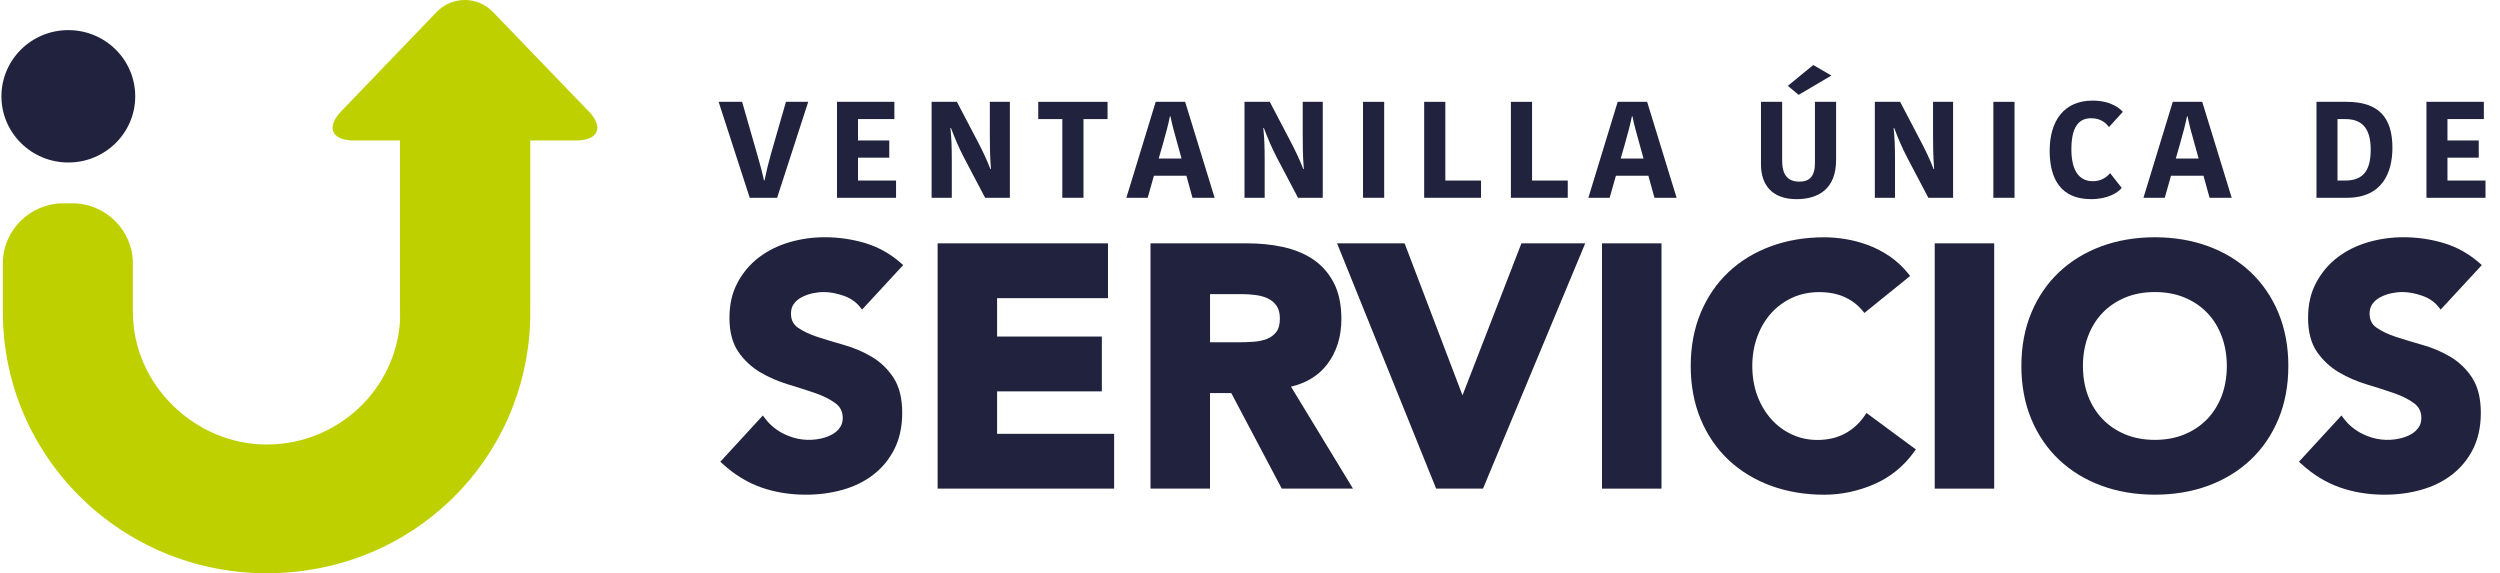
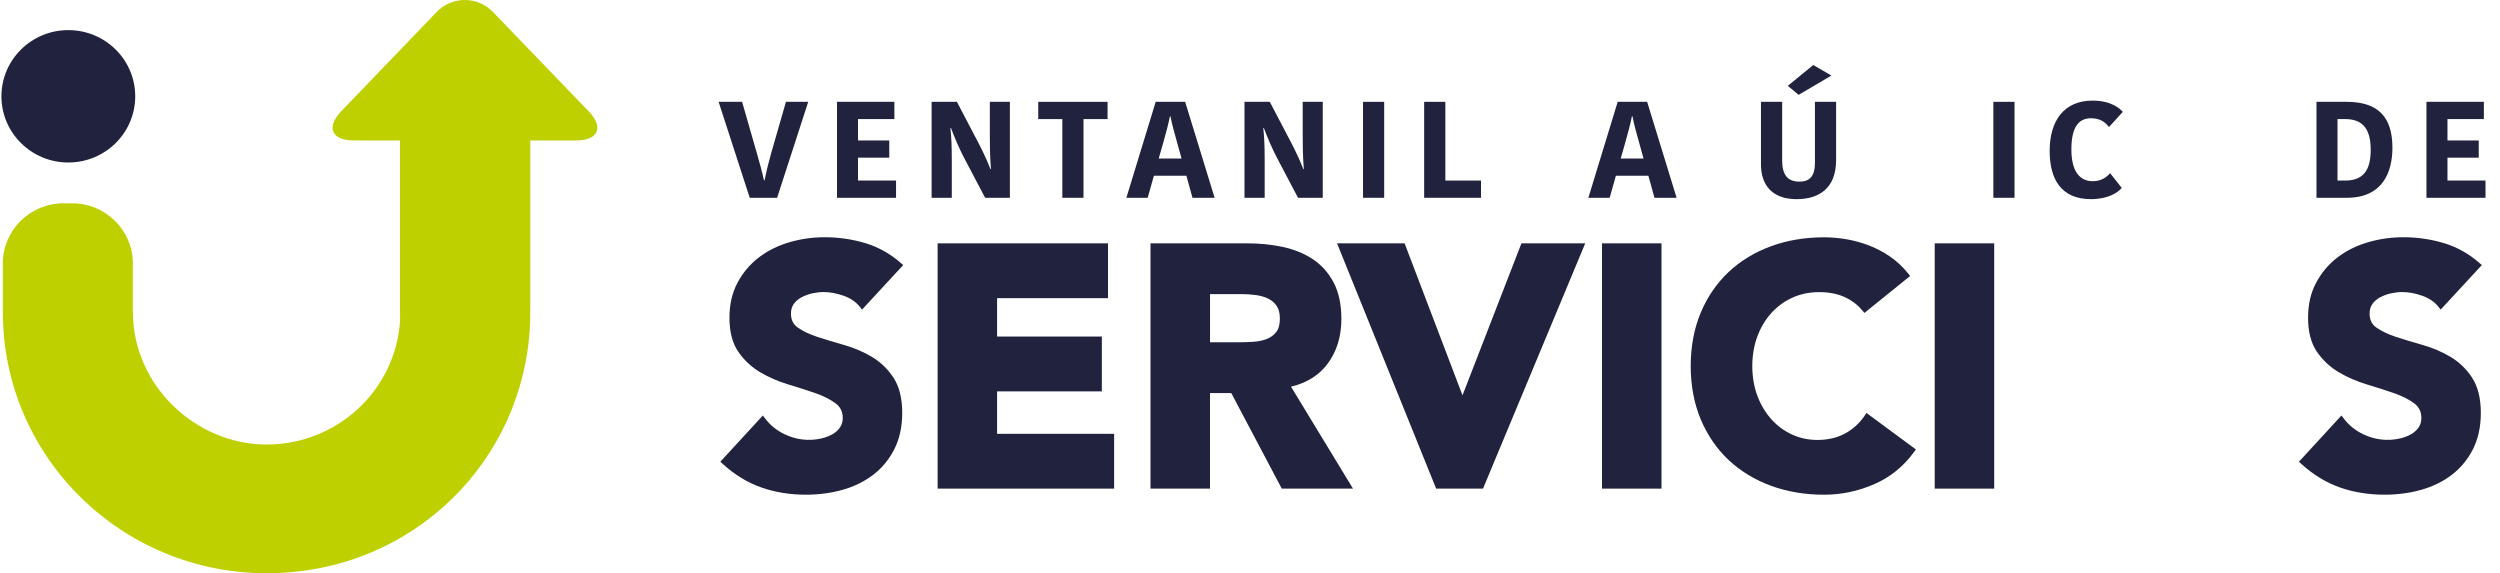
<svg xmlns="http://www.w3.org/2000/svg" width="157" height="36" viewBox="0 0 157 36" fill="none">
  <path d="M45.127 6.395H46.604L47.542 9.661C47.699 10.22 47.856 10.753 47.977 11.329H48.012C48.125 10.771 48.255 10.238 48.42 9.652L49.358 6.394H50.757L48.803 12.42H47.083L45.129 6.394L45.127 6.395Z" fill="#20223E" />
  <path d="M52.563 12.421V6.395H56.167V7.479H53.883V8.82H55.846V9.903H53.883V11.339H56.272V12.422L52.563 12.421Z" fill="#20223E" />
  <path d="M59.686 8.037C59.747 8.639 59.773 9.103 59.773 10.143V12.421H58.505V6.395H60.094L61.337 8.767C61.641 9.344 61.971 10.014 62.196 10.616H62.231C62.161 9.773 62.161 8.939 62.161 8.304V6.395H63.42V12.421H61.866L60.528 9.877C60.224 9.292 59.971 8.699 59.72 8.037H59.686Z" fill="#20223E" />
  <path d="M66.714 7.479H65.202V6.395H69.555V7.479H68.043V12.421H66.714V7.479Z" fill="#20223E" />
  <path d="M74.427 6.395L76.278 12.421H74.888L74.506 11.037H72.465L72.074 12.421H70.736L72.578 6.395H74.427ZM72.768 9.954H74.201L73.967 9.112C73.733 8.278 73.611 7.84 73.506 7.307H73.471C73.367 7.823 73.237 8.312 73.02 9.078L72.767 9.955L72.768 9.954Z" fill="#20223E" />
  <path d="M79.335 8.037C79.396 8.639 79.422 9.103 79.422 10.143V12.421H78.154V6.395H79.743L80.985 8.767C81.29 9.344 81.62 10.014 81.845 10.616H81.88C81.81 9.773 81.81 8.939 81.81 8.304V6.395H83.069V12.421H81.515L80.177 9.877C79.873 9.292 79.62 8.699 79.369 8.037H79.335Z" fill="#20223E" />
  <path d="M85.598 6.395H86.927V12.421H85.598V6.395Z" fill="#20223E" />
  <path d="M90.767 6.395V11.338H93.008V12.421H89.438V6.395H90.767Z" fill="#20223E" />
-   <path d="M96.213 6.395V11.338H98.455V12.421H94.884V6.395H96.213Z" fill="#20223E" />
  <path d="M103.44 6.395L105.291 12.421H103.901L103.519 11.037H101.478L101.087 12.421H99.749L101.591 6.395H103.44ZM101.781 9.954H103.214L102.98 9.112C102.745 8.278 102.624 7.84 102.519 7.307H102.484C102.379 7.823 102.25 8.312 102.032 9.078L101.78 9.955L101.781 9.954Z" fill="#20223E" />
  <path d="M113.978 10.238V6.395H115.307V10.048C115.307 11.887 114.169 12.507 112.822 12.507C111.25 12.507 110.589 11.57 110.589 10.332V6.395H111.919V10.075C111.919 10.934 112.223 11.407 113.004 11.407C113.639 11.407 113.978 11.072 113.978 10.238ZM112.953 5.957L112.275 5.39L113.873 4.083L115.011 4.745L112.953 5.957Z" fill="#20223E" />
-   <path d="M118.92 8.037C118.981 8.639 119.007 9.103 119.007 10.143V12.421H117.739V6.395H119.328L120.57 8.767C120.875 9.344 121.205 10.014 121.43 10.616H121.465C121.395 9.773 121.395 8.939 121.395 8.304V6.395H122.654V12.421H121.1L119.762 9.877C119.458 9.292 119.205 8.699 118.954 8.037H118.92Z" fill="#20223E" />
  <path d="M125.183 6.395H126.512V12.421H125.183V6.395Z" fill="#20223E" />
  <path d="M131.412 6.318C132.611 6.318 133.149 6.842 133.314 7.023L132.446 7.977C132.247 7.736 131.959 7.426 131.316 7.426C130.5 7.426 130.083 8.037 130.083 9.386C130.083 10.632 130.518 11.38 131.429 11.38C131.993 11.38 132.332 11.088 132.515 10.873L133.245 11.802C132.984 12.111 132.367 12.506 131.316 12.506C129.449 12.506 128.719 11.269 128.719 9.472C128.719 7.572 129.631 6.318 131.412 6.318Z" fill="#20223E" />
-   <path d="M138.3 6.395L140.151 12.421H138.761L138.379 11.037H136.338L135.947 12.421H134.609L136.45 6.395H138.3ZM136.641 9.954H138.074L137.839 9.112C137.605 8.278 137.483 7.84 137.379 7.307H137.344C137.239 7.823 137.109 8.312 136.892 9.078L136.64 9.955L136.641 9.954Z" fill="#20223E" />
  <path d="M145.475 6.395H147.369C149.349 6.395 150.244 7.349 150.244 9.275C150.244 10.813 149.627 12.421 147.387 12.421H145.475V6.395ZM146.795 11.338H147.282C148.524 11.338 148.88 10.555 148.88 9.395C148.88 7.942 148.237 7.478 147.273 7.478H146.795V11.338Z" fill="#20223E" />
  <path d="M152.381 12.421V6.395H155.986V7.479H153.701V8.82H155.665V9.903H153.701V11.339H156.09V12.422L152.381 12.421Z" fill="#20223E" />
  <path d="M56.114 23.726C56.476 24.278 56.659 25.021 56.659 25.931C56.659 26.792 56.493 27.555 56.167 28.203C55.84 28.848 55.393 29.392 54.836 29.818C54.284 30.241 53.635 30.559 52.906 30.763C52.184 30.965 51.412 31.067 50.613 31.067C49.609 31.067 48.663 30.913 47.804 30.61C46.939 30.306 46.124 29.807 45.38 29.127L45.236 28.997L47.906 26.093L48.048 26.28C48.371 26.706 48.783 27.039 49.273 27.271C50.004 27.619 50.782 27.716 51.587 27.534C51.845 27.474 52.078 27.385 52.283 27.268C52.477 27.157 52.637 27.012 52.754 26.84C52.868 26.673 52.924 26.48 52.924 26.249C52.924 25.857 52.777 25.558 52.477 25.332C52.144 25.084 51.719 24.868 51.213 24.692C50.687 24.51 50.114 24.326 49.507 24.144C48.881 23.957 48.288 23.7 47.748 23.382C47.199 23.059 46.734 22.625 46.368 22.095C45.997 21.555 45.81 20.841 45.81 19.97C45.81 19.099 45.978 18.392 46.313 17.76C46.647 17.129 47.098 16.594 47.653 16.169C48.206 15.746 48.851 15.425 49.572 15.214C50.287 15.004 51.033 14.898 51.791 14.898C52.663 14.898 53.518 15.023 54.334 15.266C55.157 15.514 55.91 15.934 56.571 16.515L56.721 16.647L54.137 19.442L53.994 19.264C53.746 18.955 53.406 18.723 52.979 18.573C52.537 18.418 52.115 18.341 51.725 18.341C51.5 18.341 51.261 18.369 51.018 18.421C50.78 18.474 50.551 18.557 50.339 18.669C50.139 18.773 49.974 18.914 49.851 19.086C49.731 19.252 49.673 19.451 49.673 19.694C49.673 20.084 49.814 20.371 50.104 20.574C50.429 20.802 50.847 21 51.349 21.164C51.865 21.331 52.428 21.503 53.024 21.67C53.636 21.843 54.218 22.093 54.754 22.411C55.299 22.737 55.756 23.178 56.114 23.723V23.726Z" fill="#20223E" />
  <path d="M69.967 27.244V30.685H58.882V15.282H69.582V18.725H62.617V21.135H69.196V24.578H62.617V27.244H69.967Z" fill="#20223E" />
  <path d="M81.075 24.283C82.06 24.049 82.829 23.57 83.365 22.855C83.946 22.082 84.239 21.133 84.239 20.034C84.239 19.13 84.077 18.363 83.756 17.75C83.434 17.137 82.995 16.642 82.447 16.279C81.907 15.92 81.272 15.661 80.558 15.507C79.855 15.356 79.102 15.281 78.32 15.281H72.252V30.685H75.988V24.683H77.323L80.495 30.685H84.968L81.075 24.283ZM77.765 21.496H75.99V18.47H77.979C78.268 18.47 78.57 18.491 78.875 18.531C79.165 18.571 79.425 18.647 79.649 18.756C79.864 18.862 80.035 19.012 80.175 19.212C80.308 19.405 80.376 19.675 80.376 20.015C80.376 20.378 80.3 20.659 80.15 20.849C79.991 21.05 79.798 21.193 79.558 21.286C79.306 21.384 79.019 21.444 78.706 21.464C78.375 21.485 78.059 21.496 77.765 21.496Z" fill="#20223E" />
  <path d="M99.552 15.282L93.133 30.685H90.19L83.968 15.282H88.209L91.845 24.826L95.546 15.282H99.552Z" fill="#20223E" />
  <path d="M104.342 15.282H100.605V30.686H104.342V15.282Z" fill="#20223E" />
  <path d="M120.318 28.222L120.207 28.377C119.545 29.294 118.696 29.979 117.682 30.415C116.676 30.848 115.626 31.068 114.561 31.068C113.357 31.068 112.231 30.879 111.214 30.505C110.193 30.13 109.298 29.583 108.553 28.884C107.809 28.183 107.219 27.322 106.802 26.325C106.388 25.33 106.177 24.206 106.177 22.985C106.177 21.763 106.389 20.639 106.802 19.645C107.219 18.649 107.808 17.788 108.553 17.086C109.297 16.385 110.192 15.841 111.214 15.466C112.231 15.091 113.357 14.902 114.561 14.902C114.997 14.902 115.458 14.941 115.933 15.021C116.41 15.101 116.882 15.23 117.342 15.402C117.804 15.576 118.254 15.813 118.68 16.103C119.108 16.395 119.498 16.758 119.837 17.18L119.957 17.331L117.084 19.653L116.96 19.503C116.652 19.132 116.268 18.843 115.82 18.646C115.37 18.445 114.837 18.345 114.24 18.345C113.643 18.345 113.082 18.46 112.575 18.688C112.066 18.916 111.619 19.24 111.247 19.649C110.873 20.061 110.574 20.556 110.364 21.124C110.152 21.693 110.044 22.32 110.044 22.987C110.044 23.654 110.152 24.298 110.364 24.86C110.575 25.421 110.87 25.914 111.238 26.326C111.603 26.736 112.04 27.058 112.534 27.286C113.026 27.513 113.565 27.629 114.133 27.629C114.783 27.629 115.365 27.494 115.861 27.228C116.359 26.961 116.775 26.583 117.1 26.104L117.214 25.933L120.32 28.227L120.318 28.222Z" fill="#20223E" />
  <path d="M125.236 15.282H121.5V30.686H125.236V15.282Z" fill="#20223E" />
-   <path d="M143.083 19.643C142.667 18.648 142.079 17.786 141.333 17.084C140.589 16.384 139.694 15.838 138.673 15.463C137.655 15.09 136.528 14.9 135.326 14.9C134.123 14.9 132.995 15.09 131.977 15.463C130.957 15.838 130.063 16.384 129.317 17.084C128.572 17.786 127.983 18.646 127.567 19.643C127.151 20.637 126.942 21.762 126.942 22.983C126.942 24.203 127.152 25.328 127.567 26.323C127.984 27.32 128.571 28.181 129.317 28.881C130.061 29.582 130.956 30.128 131.977 30.503C132.995 30.877 134.122 31.066 135.326 31.066C136.529 31.066 137.655 30.877 138.673 30.503C139.693 30.128 140.588 29.581 141.333 28.881C142.078 28.18 142.667 27.32 143.083 26.323C143.499 25.328 143.708 24.204 143.708 22.983C143.708 21.761 143.498 20.637 143.083 19.643ZM135.327 27.624C134.642 27.624 134.013 27.508 133.463 27.278C132.912 27.05 132.433 26.726 132.039 26.316C131.645 25.905 131.338 25.414 131.127 24.855C130.914 24.294 130.808 23.663 130.808 22.982C130.808 22.3 130.914 21.688 131.128 21.119C131.338 20.553 131.645 20.059 132.039 19.647C132.433 19.238 132.911 18.915 133.463 18.685C134.014 18.456 134.642 18.34 135.327 18.34C136.012 18.34 136.638 18.455 137.189 18.685C137.74 18.914 138.219 19.238 138.613 19.647C139.007 20.058 139.313 20.553 139.524 21.119C139.738 21.689 139.844 22.316 139.844 22.982C139.844 23.648 139.738 24.292 139.525 24.855C139.313 25.414 139.007 25.905 138.613 26.316C138.219 26.726 137.741 27.049 137.189 27.278C136.639 27.507 136.011 27.624 135.327 27.624Z" fill="#20223E" />
  <path d="M155.25 23.726C155.612 24.278 155.796 25.021 155.796 25.931C155.796 26.792 155.631 27.555 155.305 28.203C154.979 28.848 154.531 29.391 153.974 29.818C153.422 30.241 152.772 30.559 152.043 30.763C151.321 30.965 150.549 31.067 149.751 31.067C148.747 31.067 147.801 30.913 146.942 30.61C146.076 30.306 145.262 29.807 144.517 29.127L144.373 28.997L147.043 26.093L147.186 26.28C147.508 26.706 147.92 27.039 148.41 27.271C149.142 27.619 149.919 27.717 150.724 27.534C150.982 27.474 151.215 27.385 151.42 27.268C151.614 27.157 151.773 27.012 151.892 26.84C152.006 26.673 152.061 26.48 152.061 26.249C152.061 25.857 151.914 25.557 151.614 25.332C151.281 25.084 150.857 24.868 150.35 24.692C149.825 24.51 149.251 24.326 148.644 24.144C148.018 23.957 147.425 23.7 146.886 23.382C146.336 23.059 145.871 22.625 145.505 22.095C145.134 21.555 144.947 20.841 144.947 19.97C144.947 19.099 145.116 18.392 145.451 17.76C145.784 17.129 146.235 16.594 146.79 16.169C147.343 15.746 147.988 15.425 148.709 15.214C149.424 15.004 150.171 14.898 150.928 14.898C151.8 14.898 152.655 15.023 153.471 15.266C154.295 15.514 155.047 15.934 155.708 16.515L155.858 16.647L153.275 19.442L153.131 19.264C152.885 18.955 152.543 18.723 152.116 18.573C151.674 18.418 151.252 18.341 150.864 18.341C150.637 18.341 150.399 18.369 150.157 18.421C149.918 18.473 149.689 18.557 149.478 18.669C149.277 18.773 149.113 18.914 148.989 19.086C148.869 19.252 148.811 19.451 148.811 19.694C148.811 20.084 148.952 20.371 149.242 20.574C149.567 20.802 149.985 21 150.487 21.164C151.002 21.331 151.565 21.503 152.162 21.67C152.774 21.843 153.356 22.093 153.892 22.411C154.436 22.737 154.894 23.178 155.252 23.723L155.25 23.726Z" fill="#20223E" />
  <path d="M8.492 6.048C8.492 8.344 6.611 10.205 4.291 10.205C1.971 10.205 0.09 8.344 0.09 6.048C0.09 3.752 1.971 1.891 4.291 1.891C6.611 1.891 8.492 3.752 8.492 6.048Z" fill="#20223E" />
  <path d="M36.962 6.984L30.962 0.758C29.985 -0.254 28.389 -0.254 27.415 0.76L21.434 6.981C20.46 7.995 20.819 8.823 22.233 8.823H25.12V18.988C25.12 18.988 25.122 20.113 25.125 20.133C24.851 24.476 21.203 27.916 16.745 27.916C12.287 27.916 8.351 24.198 8.347 19.61H8.342V16.53C8.342 14.461 6.63 12.768 4.538 12.768H3.981C1.89 12.768 0.179 14.462 0.179 16.53V19.605C0.179 28.659 7.596 35.999 16.745 35.999C25.894 35.999 33.029 28.927 33.297 20.107C33.297 20.107 33.304 19.28 33.302 19.081V8.822H36.171C37.583 8.822 37.94 7.994 36.964 6.983L36.962 6.984Z" fill="#BED000" />
</svg>